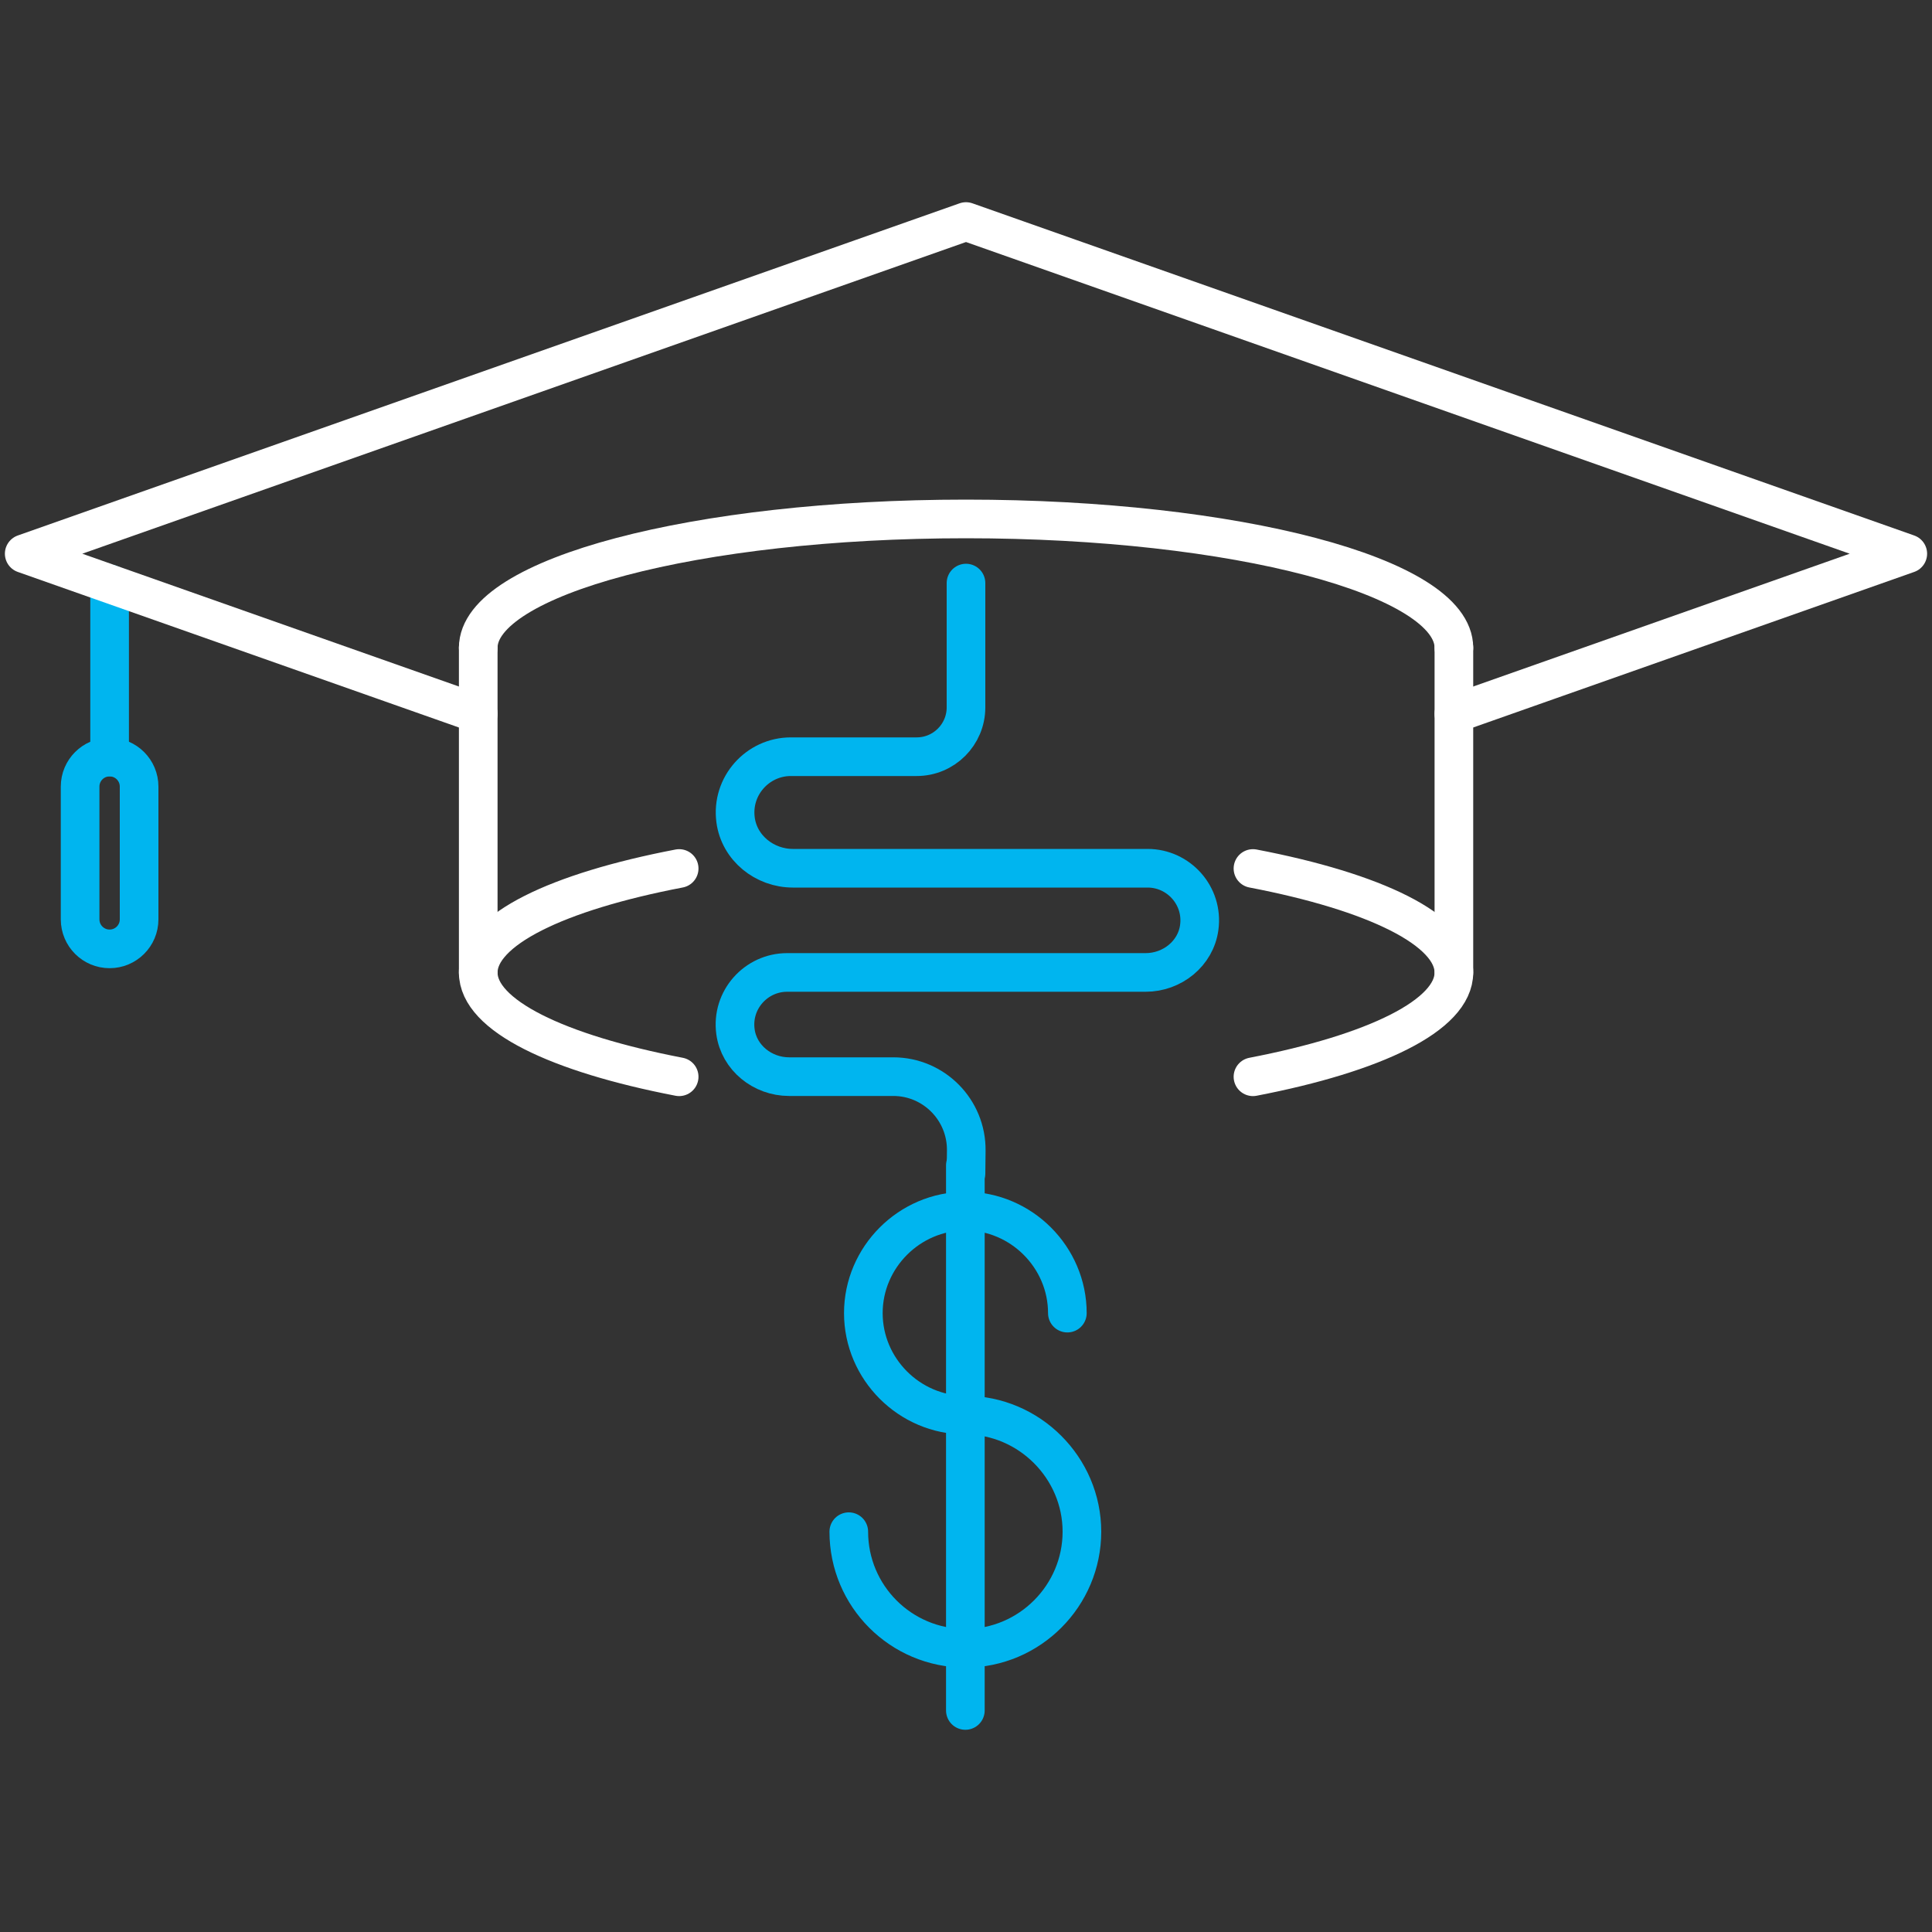
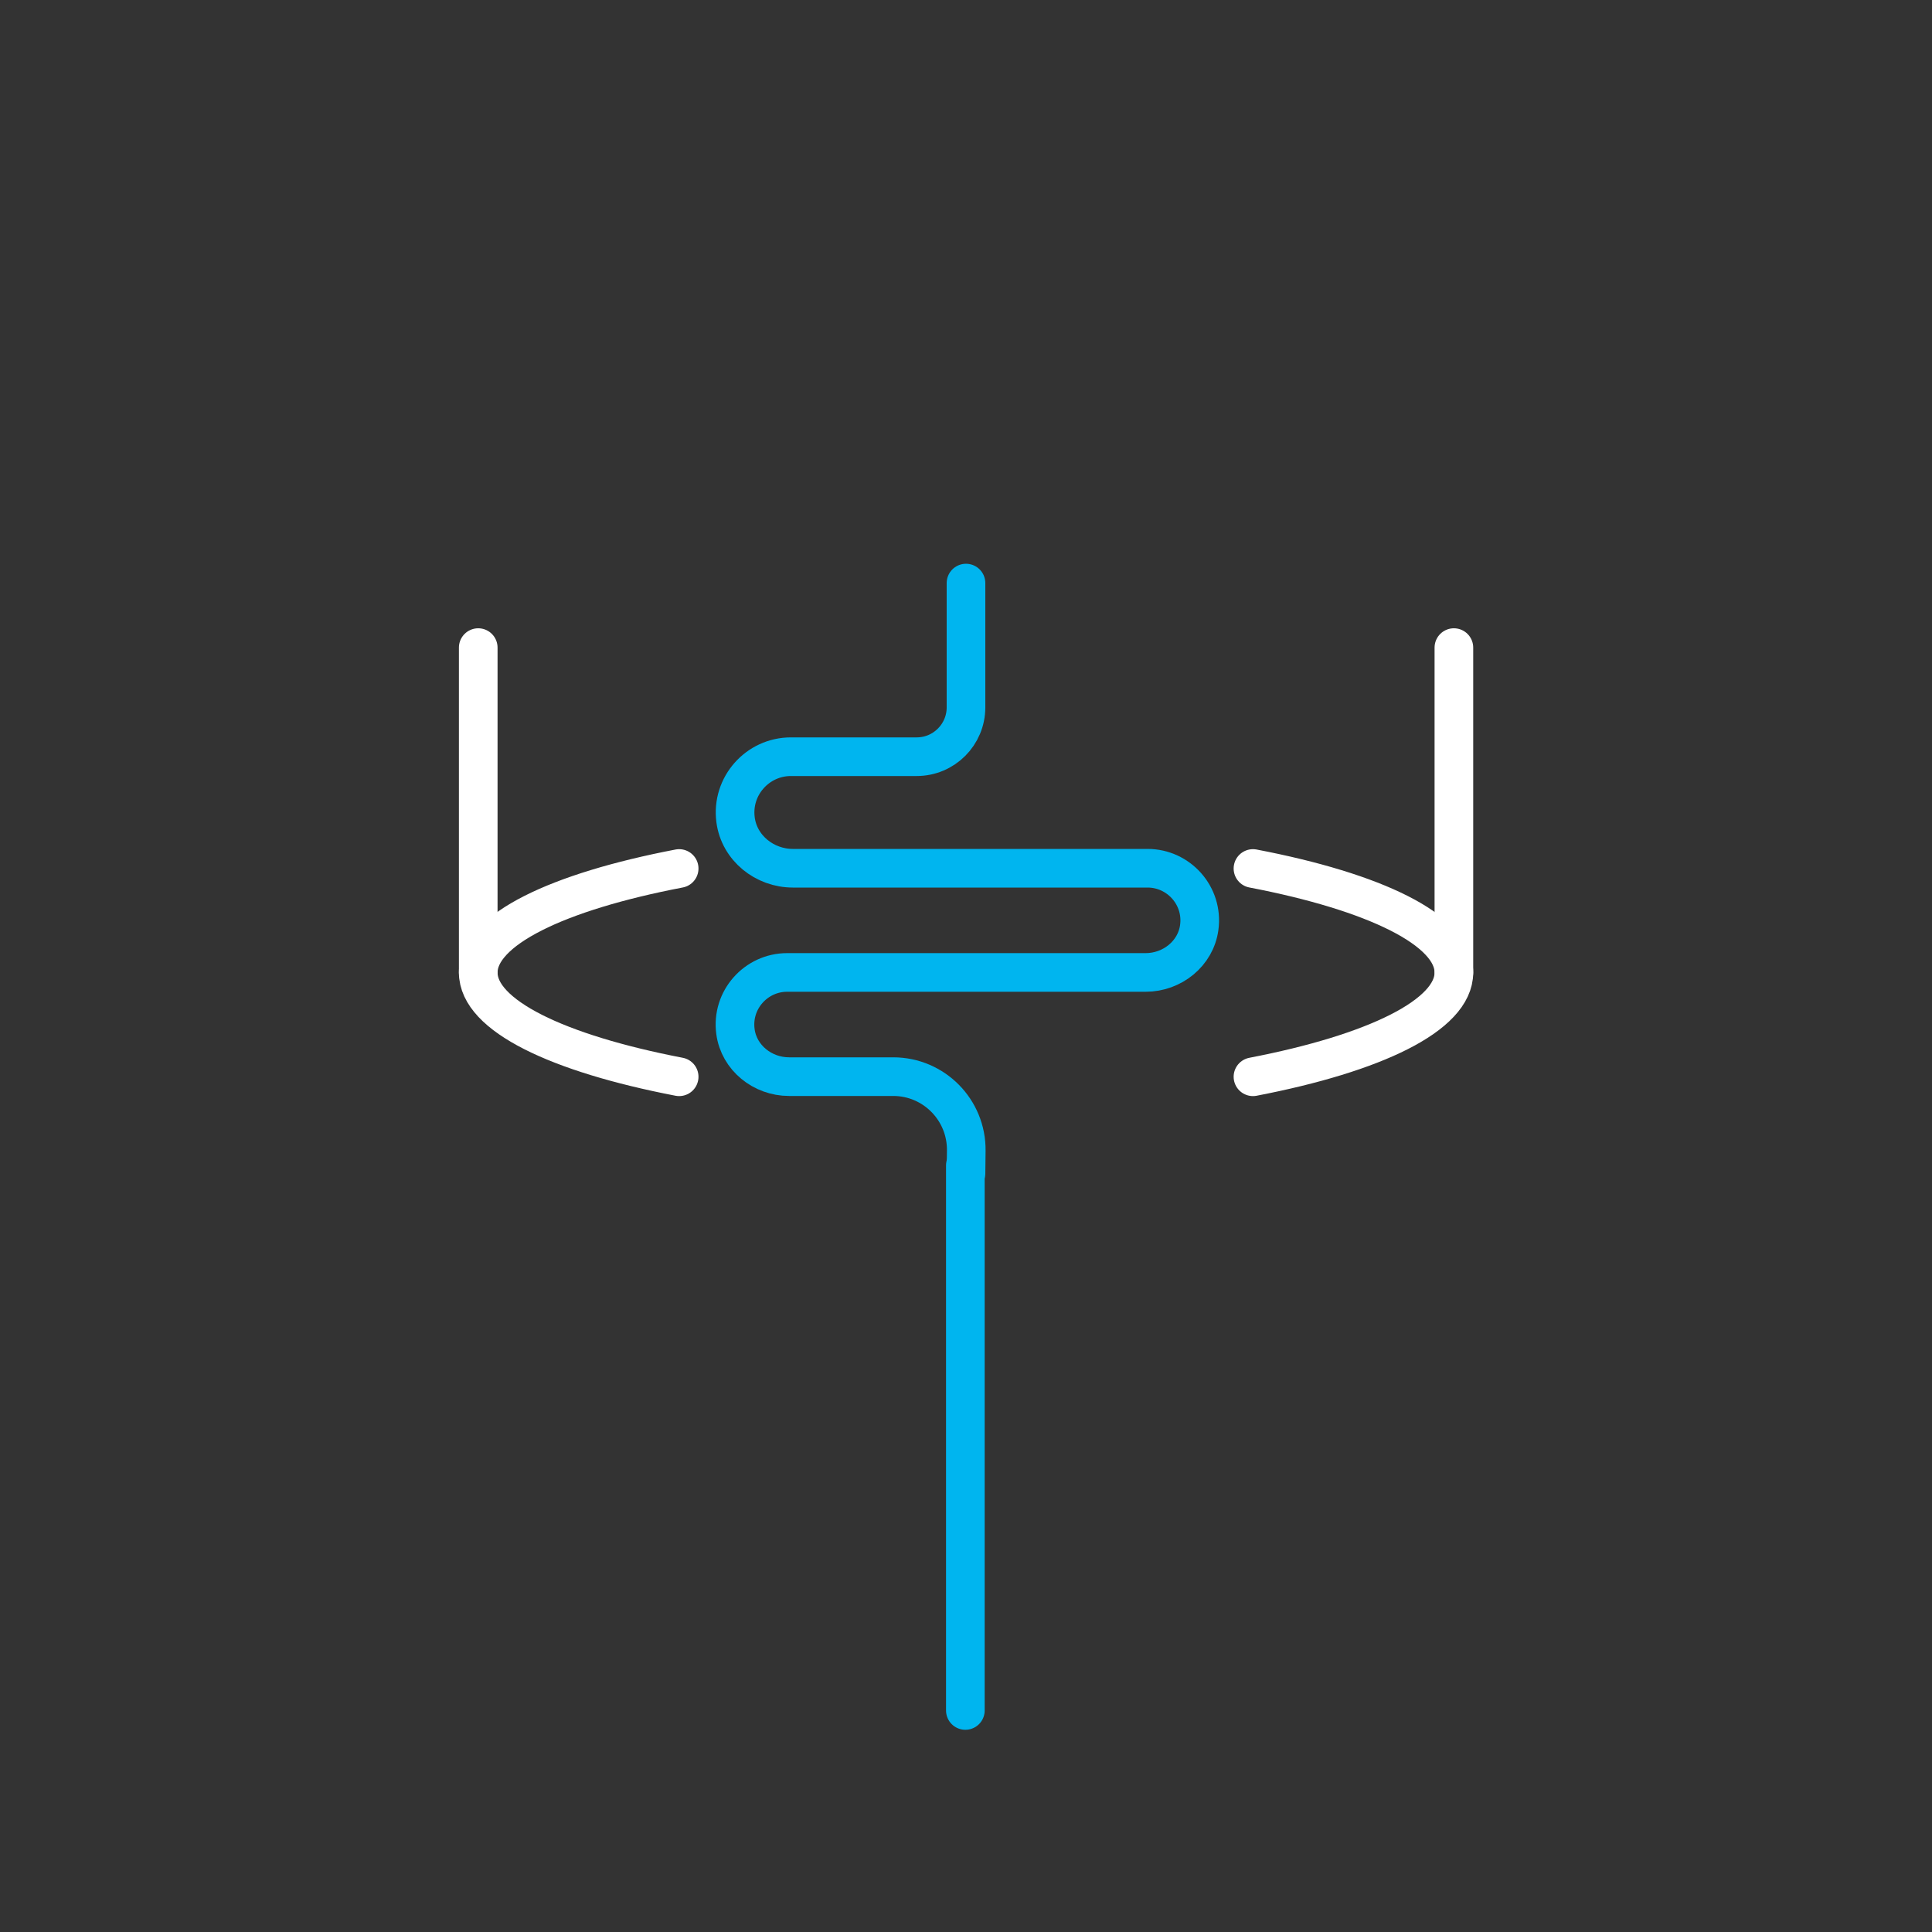
<svg xmlns="http://www.w3.org/2000/svg" viewBox="0 0 150 150">
  <rect x="0" y="0" width="150" height="150" fill="#333333" stroke="none" />
  <defs>
    <style>.c{stroke:#fff;}.c,.d{fill:none;stroke-linecap:round;stroke-linejoin:round;stroke-width:3px;}.d{stroke:#00b5ef;}</style>
  </defs>
  <g id="a">
    <g>
      <g>
-         <line class="d" x1="8.51" y1="58.77" x2="8.51" y2="45.33" />
-         <path class="d" d="M8.51,73.67h0c-1.27,0-2.29-1.03-2.29-2.29v-10.31c0-1.27,1.03-2.29,2.29-2.29h0c1.27,0,2.29,1.03,2.29,2.29v10.31c0,1.27-1.03,2.29-2.29,2.29Z" />
-         <polyline class="c" points="37.13 55.42 1.88 42.99 75 17.2 148.12 42.99 112.88 55.42" />
-         <path class="c" d="M37.13,50.29c0-5.52,16.95-10,37.87-10s37.88,4.48,37.88,10" />
        <path class="c" d="M97.28,67.43c9.45,1.81,15.6,4.76,15.6,8.08s-6.15,6.27-15.6,8.09" />
        <path class="c" d="M52.73,83.6c-9.45-1.82-15.6-4.76-15.6-8.09s6.15-6.27,15.6-8.08" />
        <line class="c" x1="37.13" y1="50.28" x2="37.13" y2="75.51" />
        <line class="c" x1="112.88" y1="50.28" x2="112.88" y2="75.51" />
        <path class="d" d="M75,91.09l.02-1.75c.04-3.16-2.51-5.75-5.67-5.75h-8.09c-2.05,0-3.89-1.46-4.16-3.5-.33-2.46,1.6-4.59,4.01-4.59h27.84c2.05,0,3.89-1.46,4.16-3.5,.33-2.46-1.6-4.59-4.01-4.59h-27.54c-2.2,0-4.16-1.57-4.45-3.75-.35-2.64,1.72-4.91,4.29-4.91h9.77c2.12,0,3.83-1.72,3.83-3.83v-9.65" />
      </g>
      <g>
-         <path class="d" d="M65.9,118.92c0,5,4.05,9.05,9.05,9.05s9.05-4.09,9.05-9.05-4.09-9.05-9.05-9.05c-4.35,0-7.92-3.58-7.92-7.92s3.58-7.92,7.92-7.92,7.92,3.58,7.92,7.92" />
        <line class="d" x1="74.95" y1="90.48" x2="74.95" y2="132.8" />
      </g>
    </g>
  </g>
  <g id="b" />
</svg>